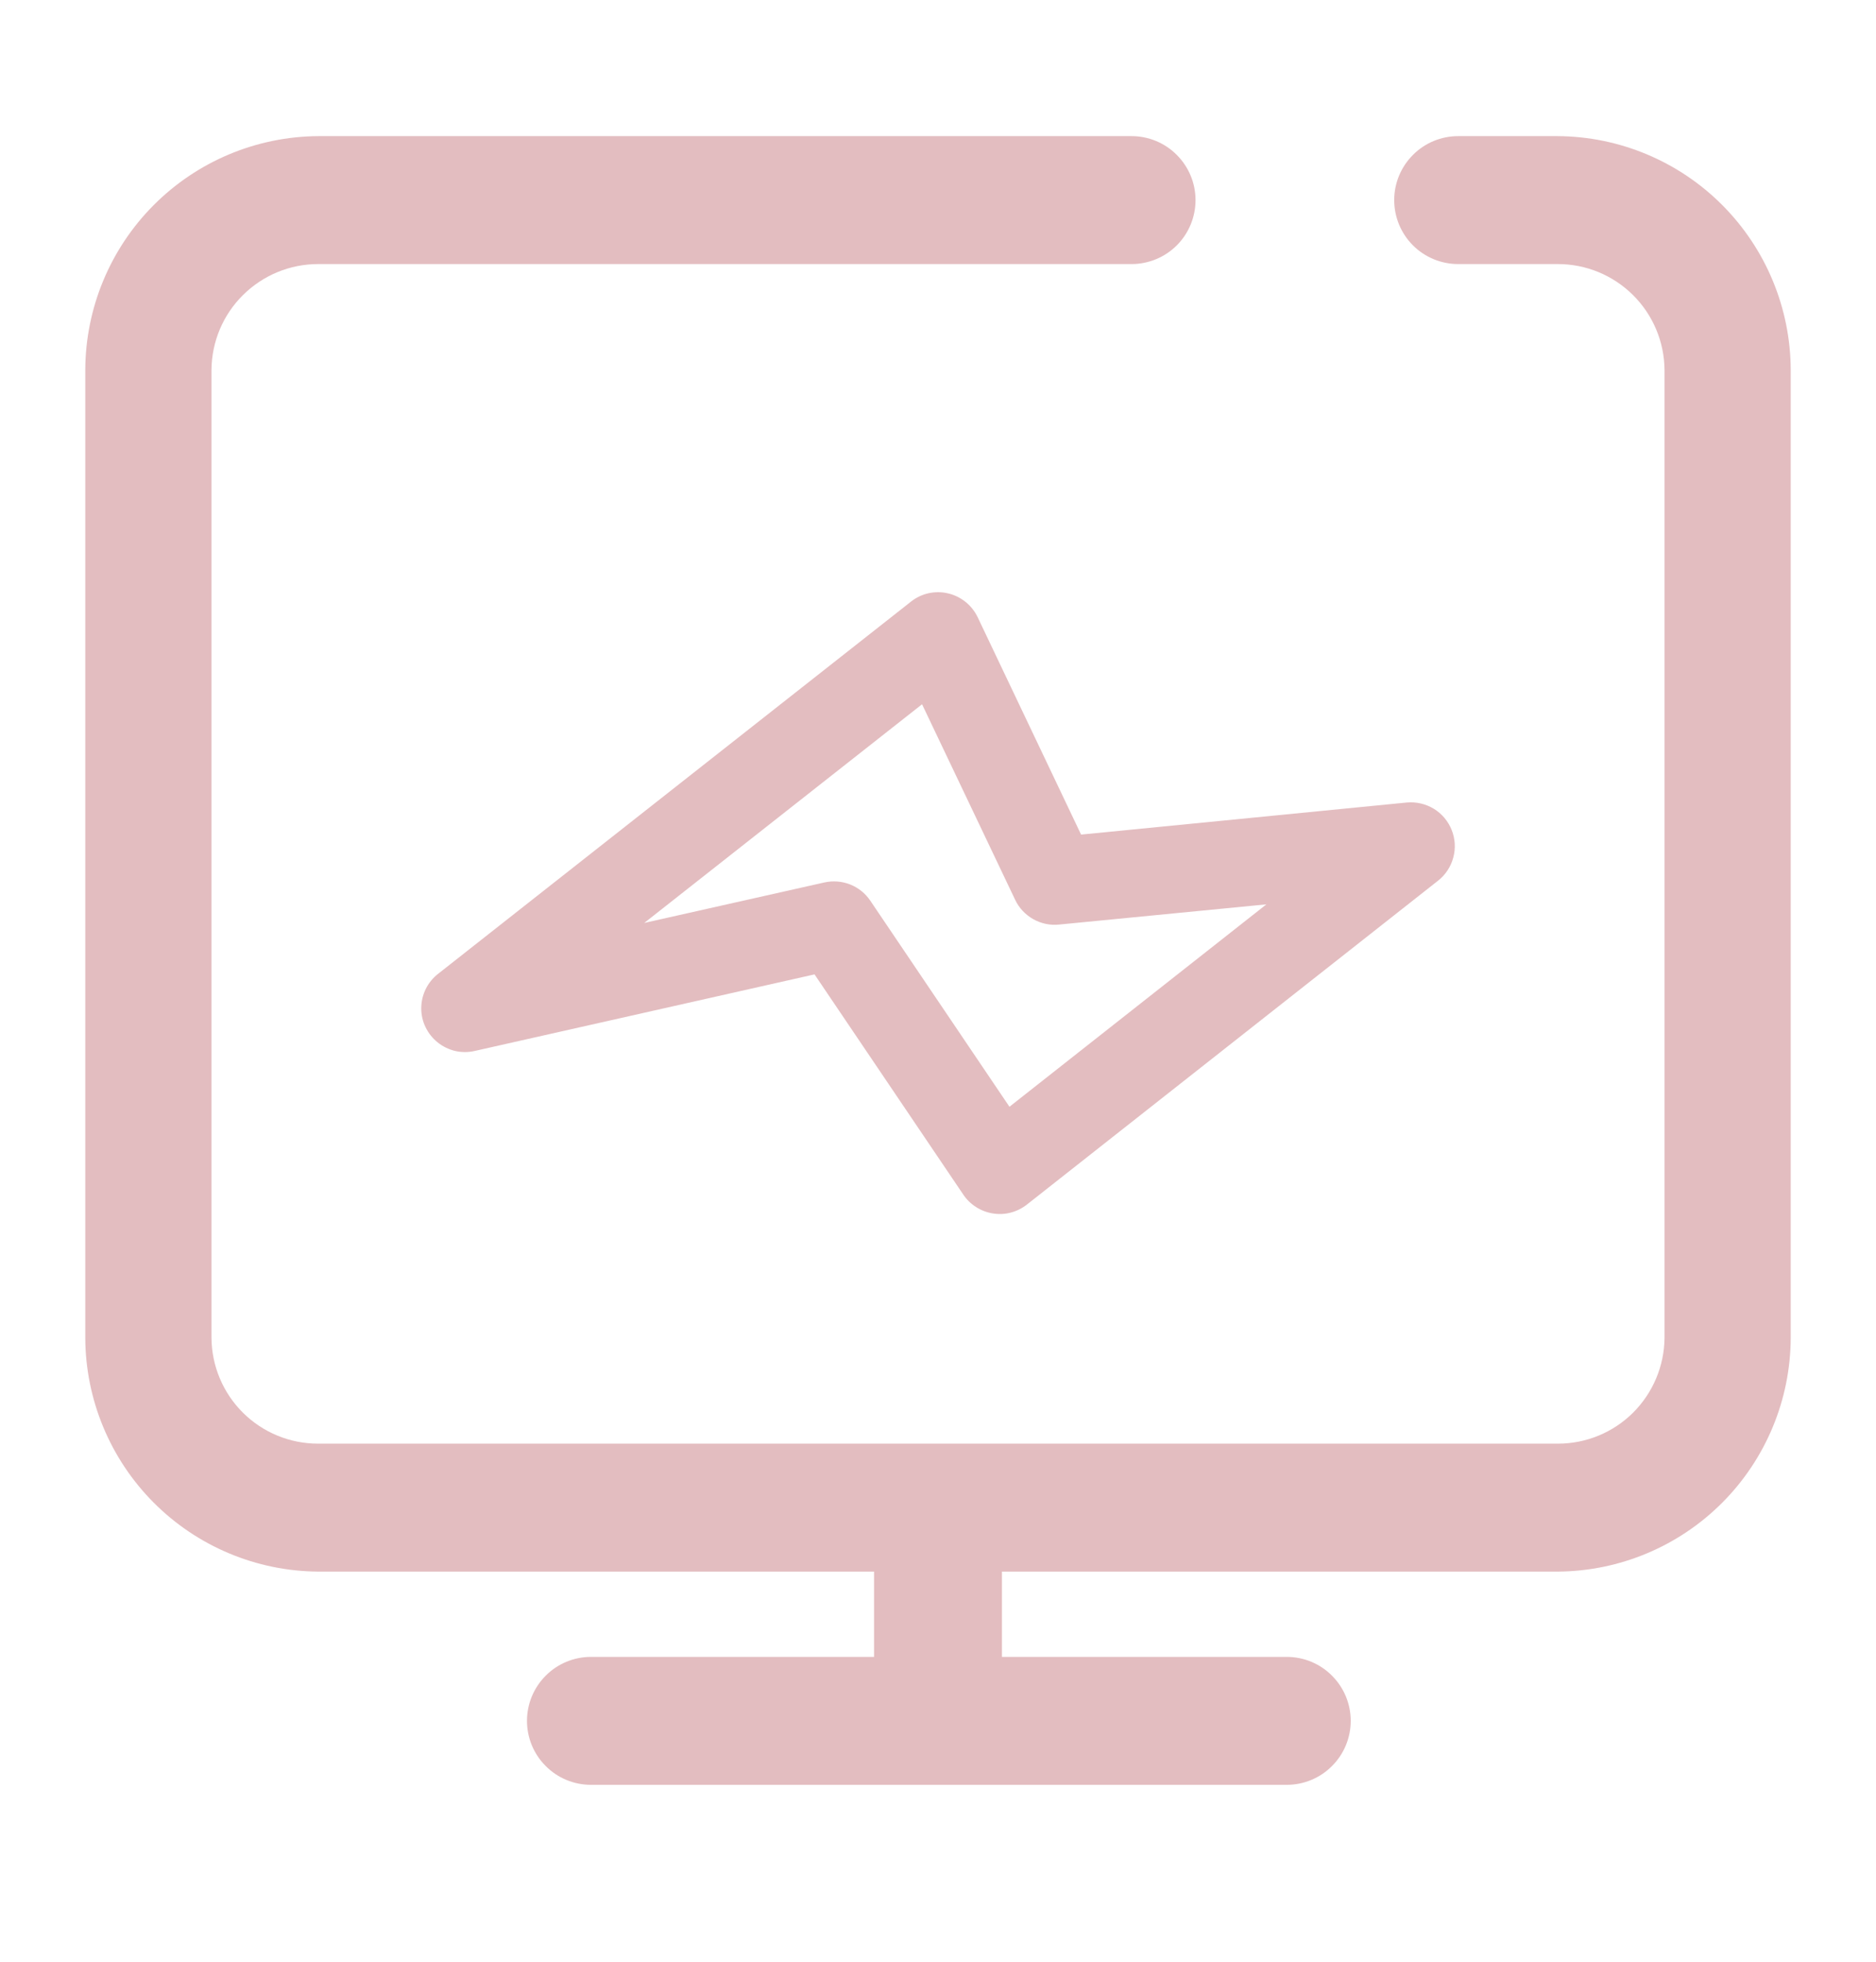
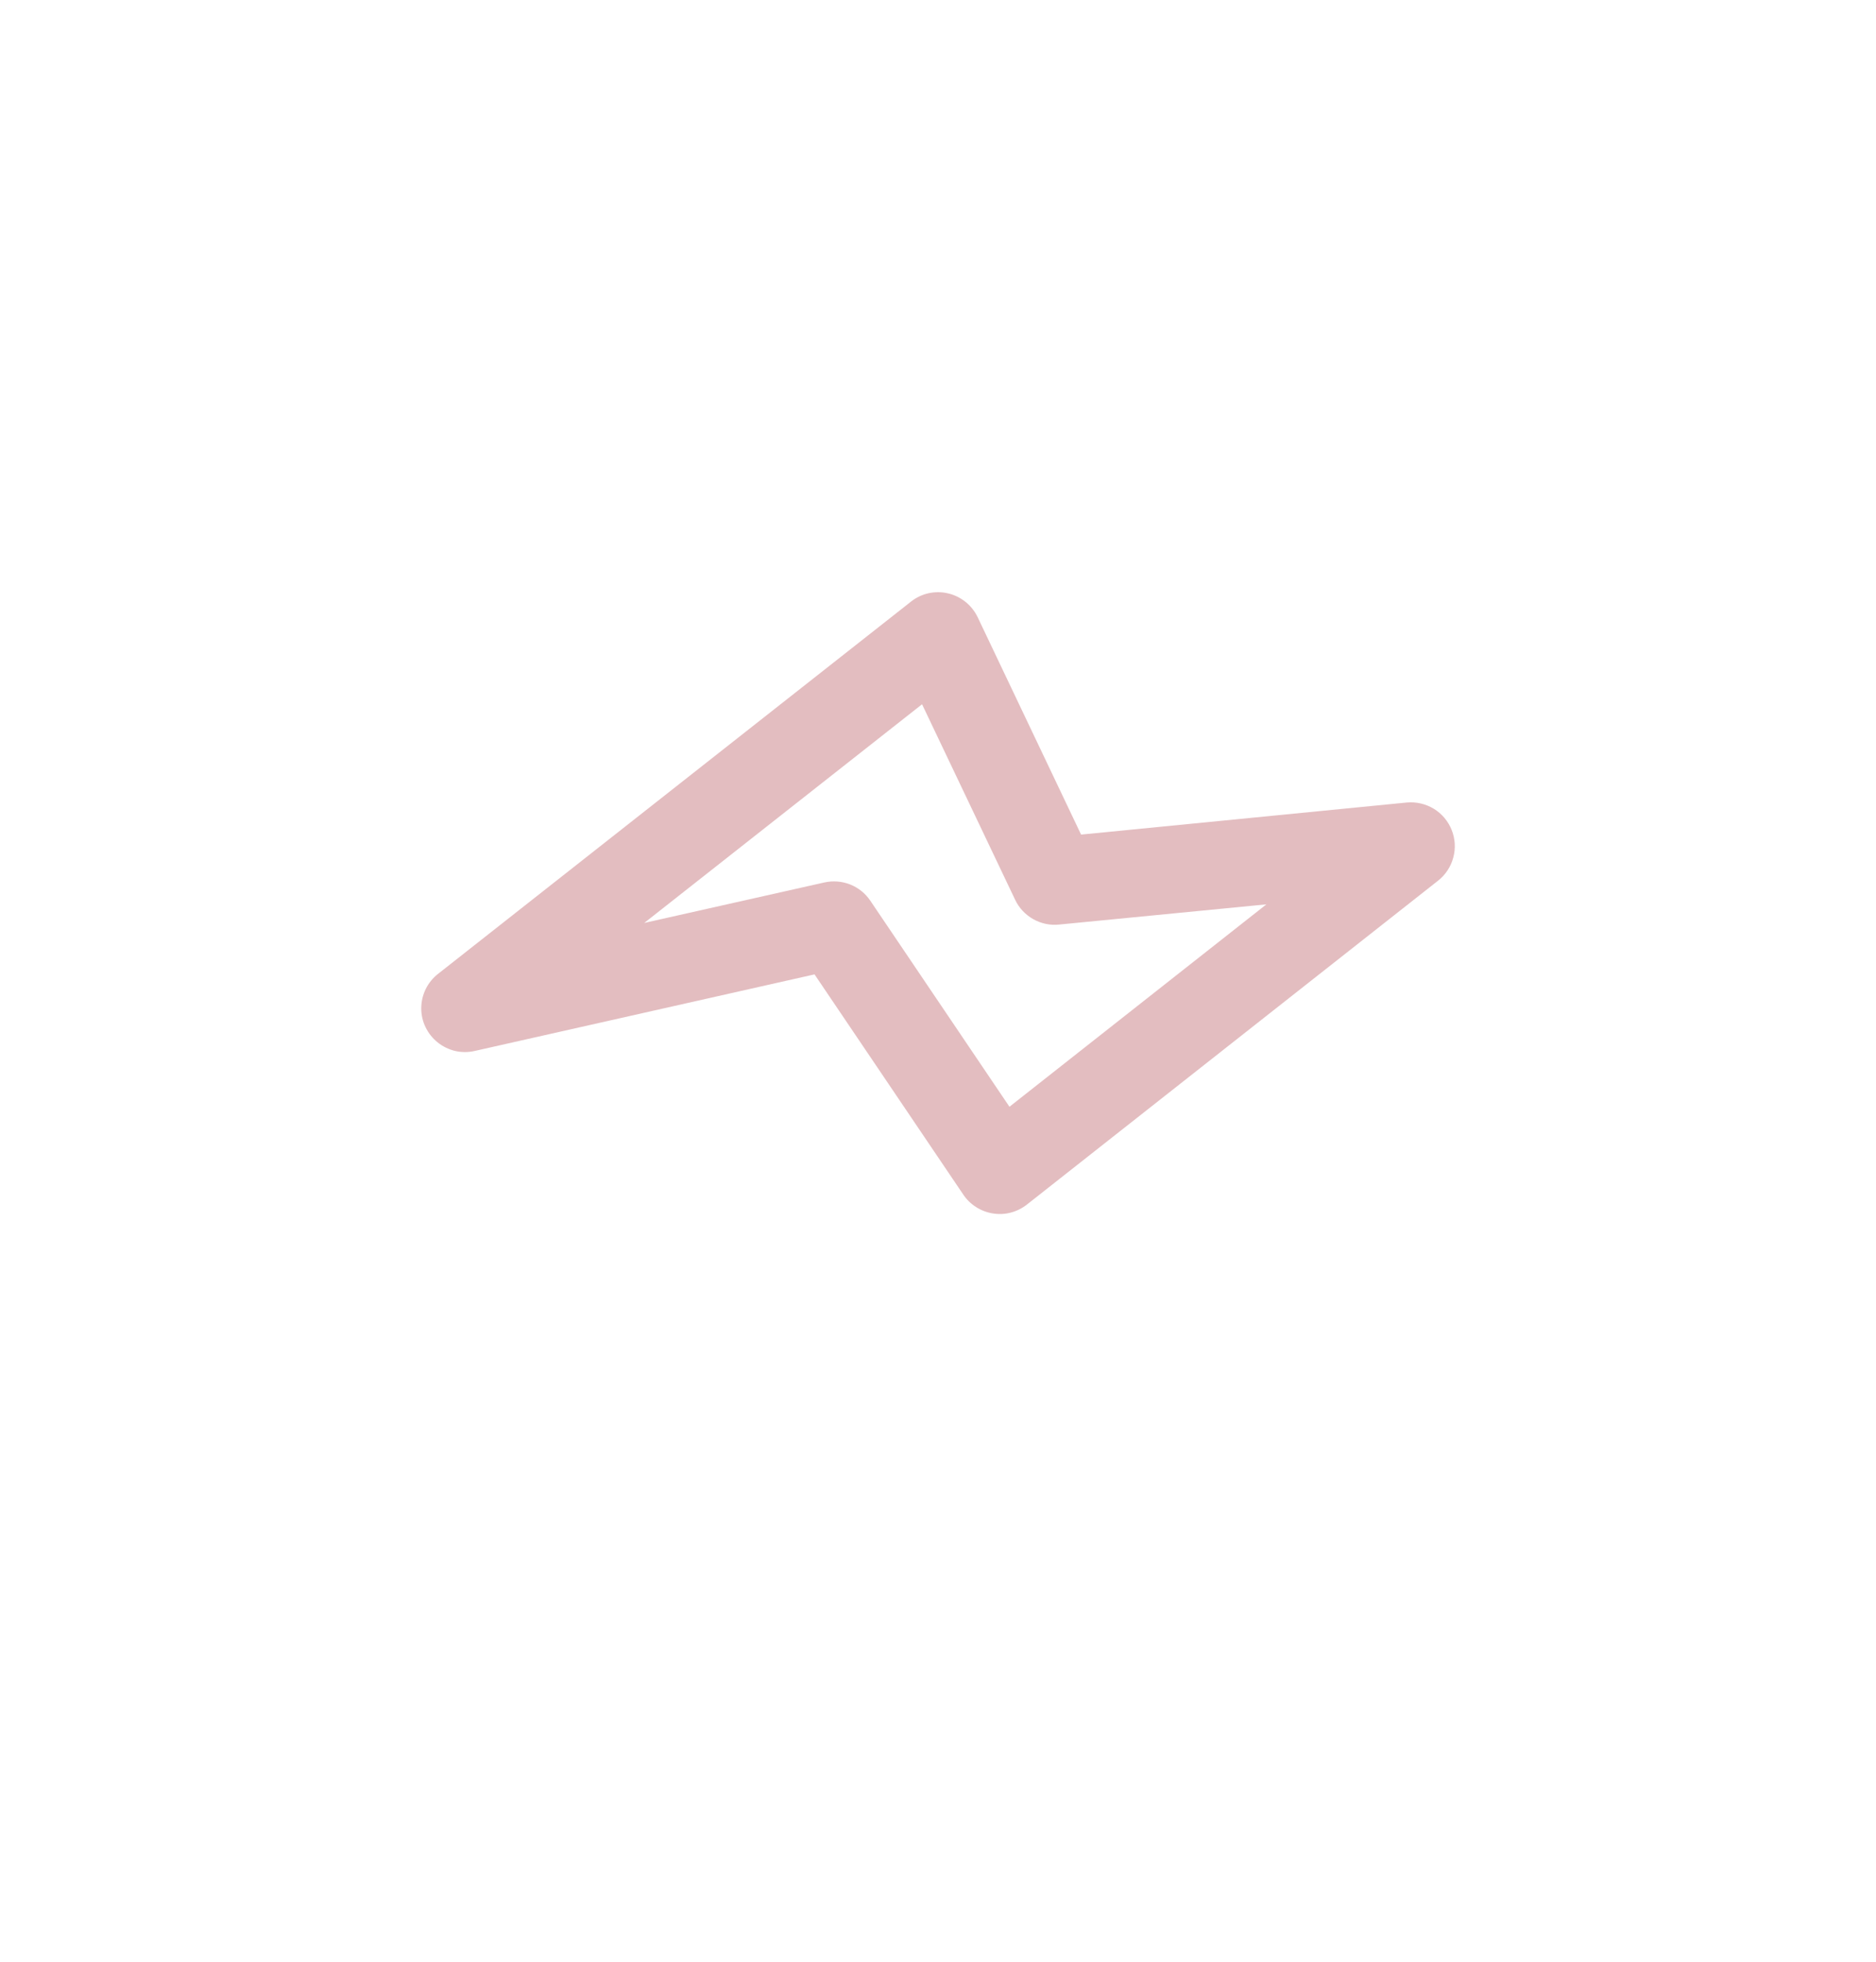
<svg xmlns="http://www.w3.org/2000/svg" width="22" height="23" viewBox="0 0 22 23" fill="none">
-   <path d="M18.27 1.596H17.1C16.901 1.596 16.71 1.675 16.57 1.816C16.429 1.957 16.35 2.147 16.35 2.346C16.35 2.545 16.429 2.736 16.57 2.877C16.71 3.017 16.901 3.096 17.1 3.096H18.27C18.6 3.096 18.916 3.227 19.15 3.459C19.384 3.691 19.517 4.006 19.52 4.336V15.686C19.517 16.016 19.384 16.331 19.15 16.564C18.916 16.796 18.6 16.926 18.27 16.926H3.73C3.4 16.926 3.084 16.796 2.85 16.564C2.615 16.331 2.483 16.016 2.48 15.686V4.336C2.483 4.006 2.615 3.691 2.85 3.459C3.084 3.227 3.4 3.096 3.73 3.096H13.27C13.469 3.096 13.66 3.017 13.8 2.877C13.941 2.736 14.02 2.545 14.02 2.346C14.02 2.147 13.941 1.957 13.8 1.816C13.66 1.675 13.469 1.596 13.27 1.596H3.73C3.006 1.601 2.313 1.892 1.802 2.405C1.291 2.918 1.003 3.612 1 4.336L1 15.686C1.003 16.41 1.291 17.104 1.802 17.617C2.313 18.13 3.006 18.421 3.73 18.426H10.25V19.426H6.93C6.731 19.426 6.54 19.505 6.4 19.646C6.259 19.787 6.18 19.977 6.18 20.176C6.18 20.375 6.259 20.566 6.4 20.706C6.54 20.847 6.731 20.926 6.93 20.926H15.09C15.289 20.926 15.48 20.847 15.62 20.706C15.761 20.566 15.84 20.375 15.84 20.176C15.84 19.977 15.761 19.787 15.62 19.646C15.48 19.505 15.289 19.426 15.09 19.426H11.75V18.426H18.27C18.994 18.421 19.687 18.13 20.198 17.617C20.709 17.104 20.997 16.41 21 15.686V4.336C20.997 3.612 20.709 2.918 20.198 2.405C19.687 1.892 18.994 1.601 18.27 1.596Z" fill="#E3BDC0" />
  <path d="M4.94 11.822C4.94 11.744 4.958 11.667 4.992 11.597C5.026 11.527 5.076 11.466 5.137 11.418L10.684 7.053C10.744 7.005 10.815 6.972 10.89 6.955C10.965 6.939 11.043 6.939 11.118 6.957C11.193 6.974 11.263 7.009 11.323 7.057C11.383 7.105 11.431 7.166 11.465 7.236L12.678 9.785L16.498 9.409C16.609 9.399 16.719 9.425 16.814 9.482C16.909 9.54 16.982 9.627 17.023 9.729C17.065 9.832 17.072 9.946 17.043 10.053C17.015 10.16 16.953 10.255 16.866 10.324L12.041 14.124C11.986 14.167 11.922 14.199 11.853 14.217C11.785 14.235 11.714 14.238 11.644 14.227C11.574 14.216 11.508 14.191 11.448 14.153C11.389 14.116 11.337 14.066 11.298 14.008L9.552 11.424L5.566 12.322C5.491 12.339 5.413 12.339 5.338 12.322C5.263 12.304 5.193 12.27 5.133 12.222C5.073 12.174 5.024 12.113 4.991 12.044C4.957 11.975 4.94 11.899 4.94 11.822ZM10.813 8.257L7.555 10.821L9.668 10.346C9.769 10.324 9.874 10.332 9.97 10.37C10.066 10.408 10.148 10.474 10.206 10.56L11.838 12.976L14.851 10.603L12.419 10.84C12.314 10.851 12.208 10.828 12.116 10.776C12.024 10.724 11.95 10.645 11.905 10.55L10.813 8.257Z" fill="#E3BDC0" />
</svg>